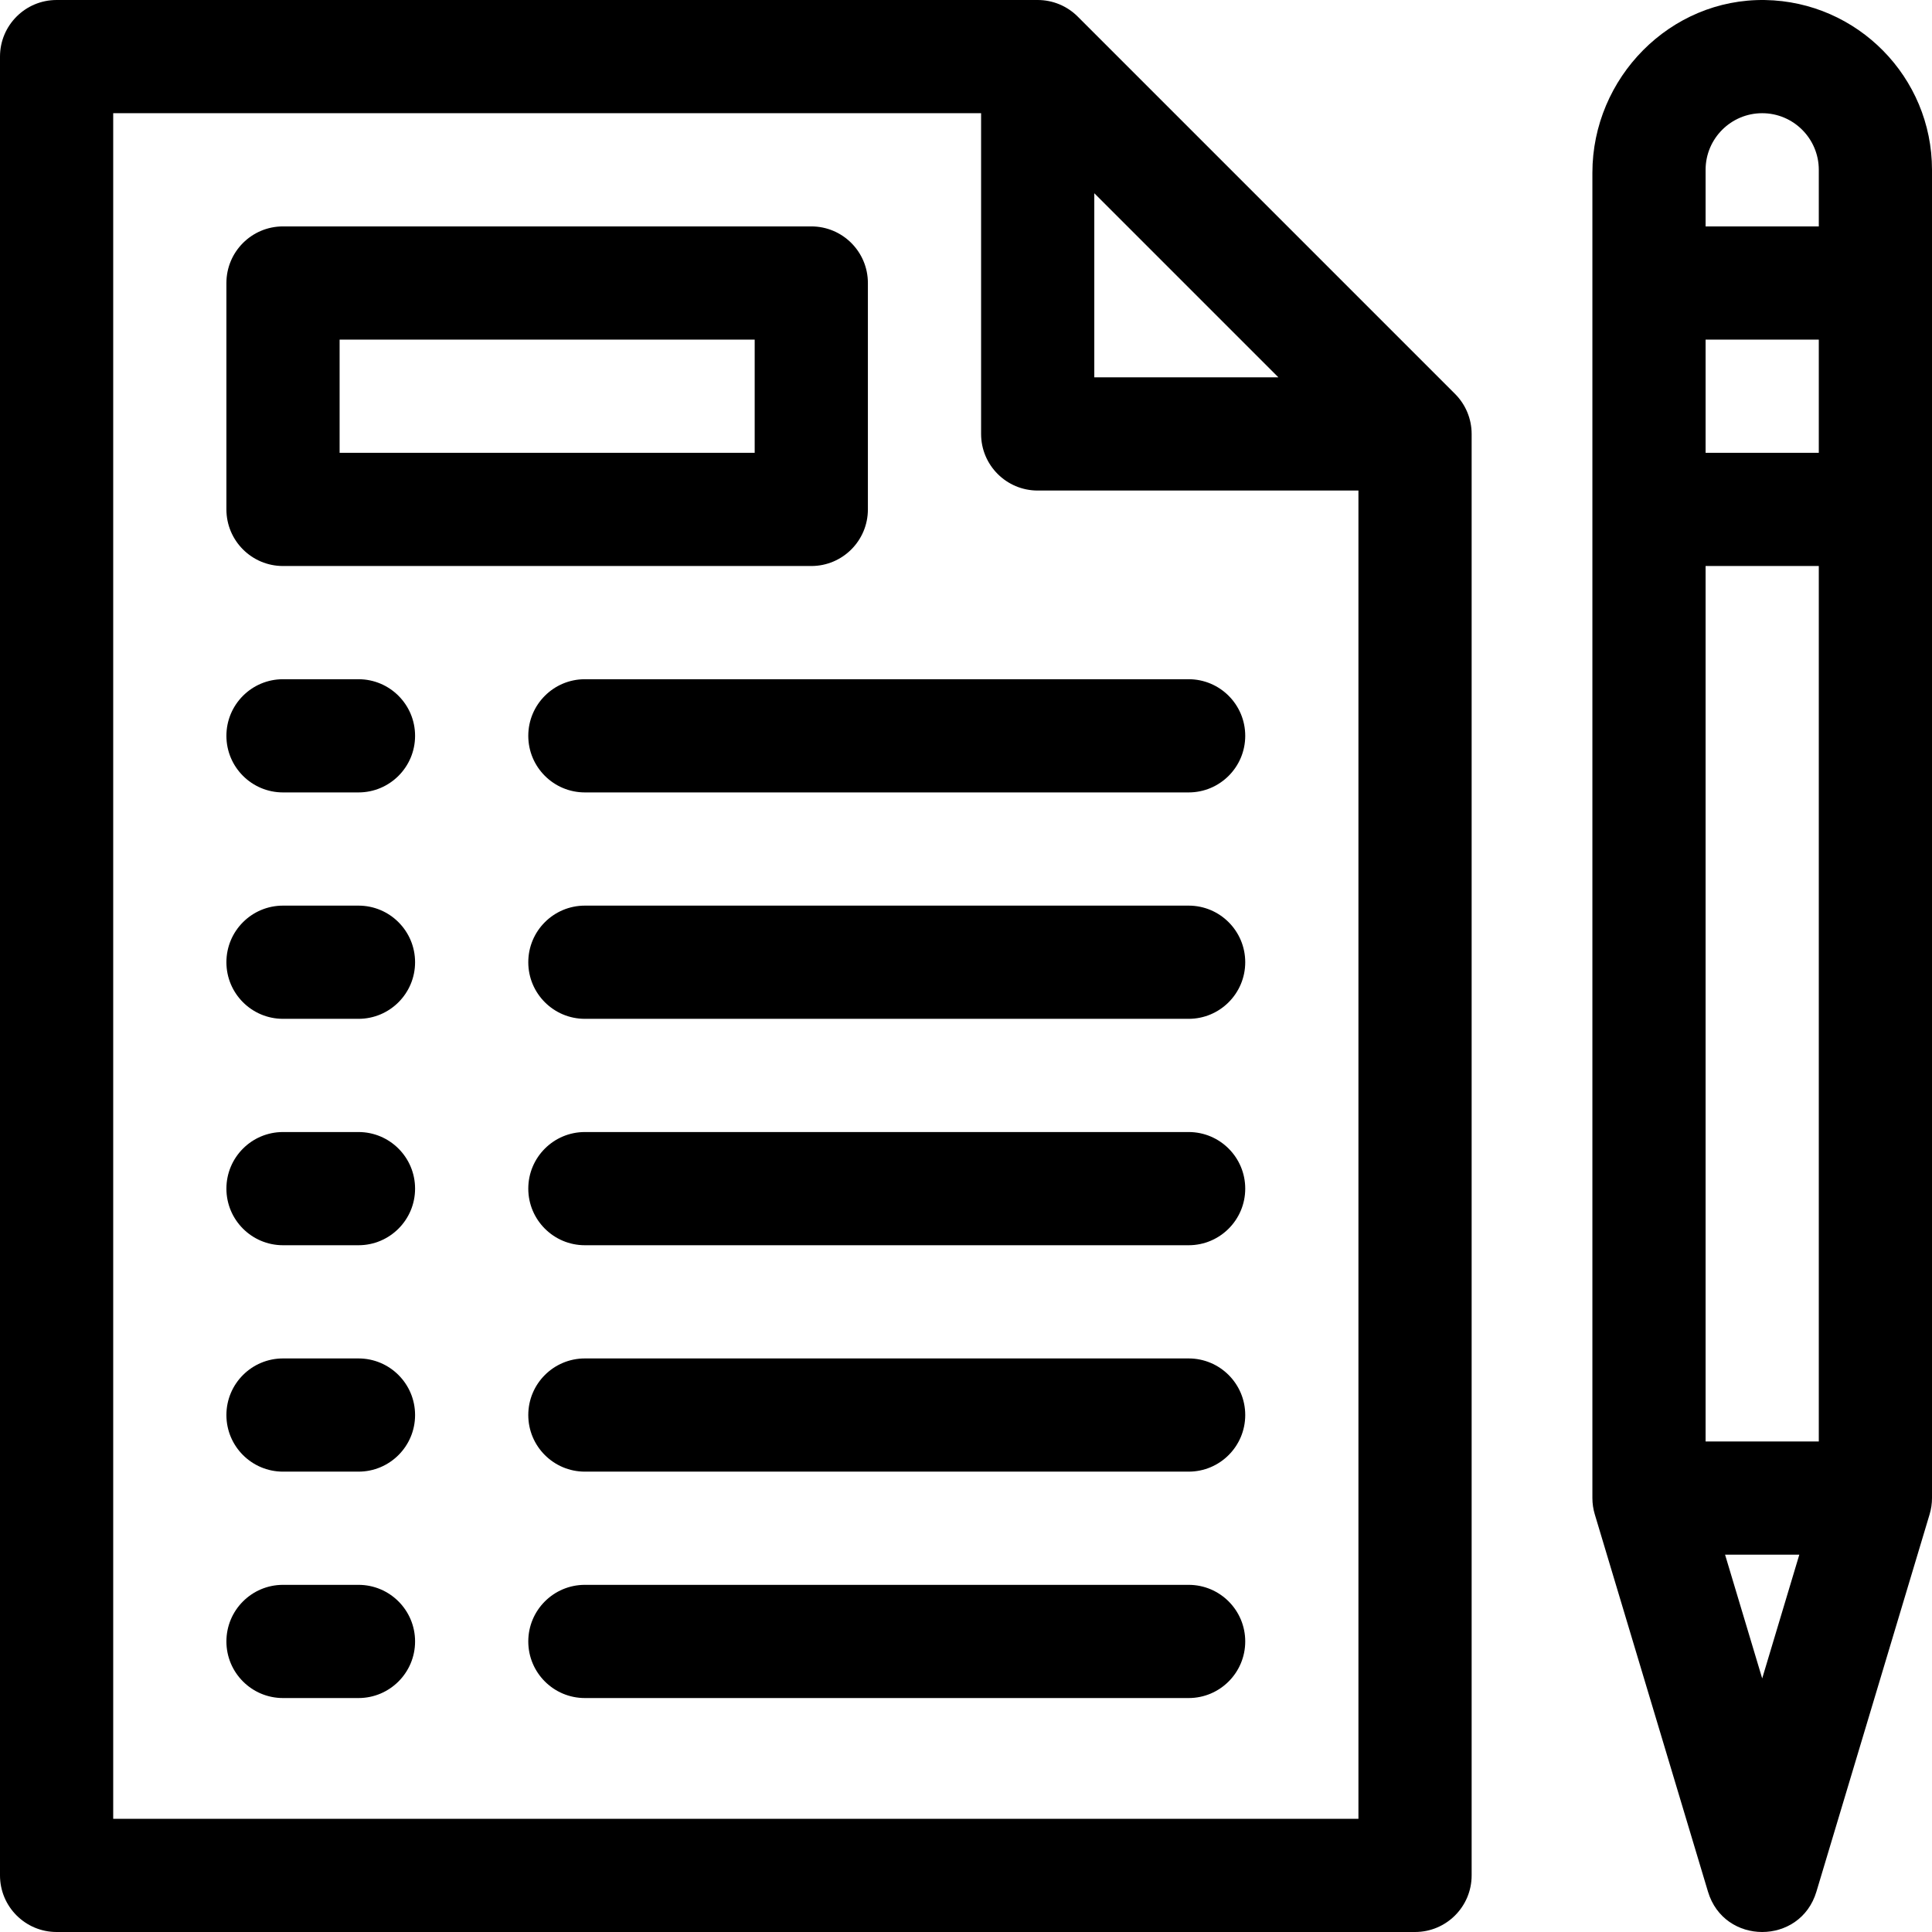
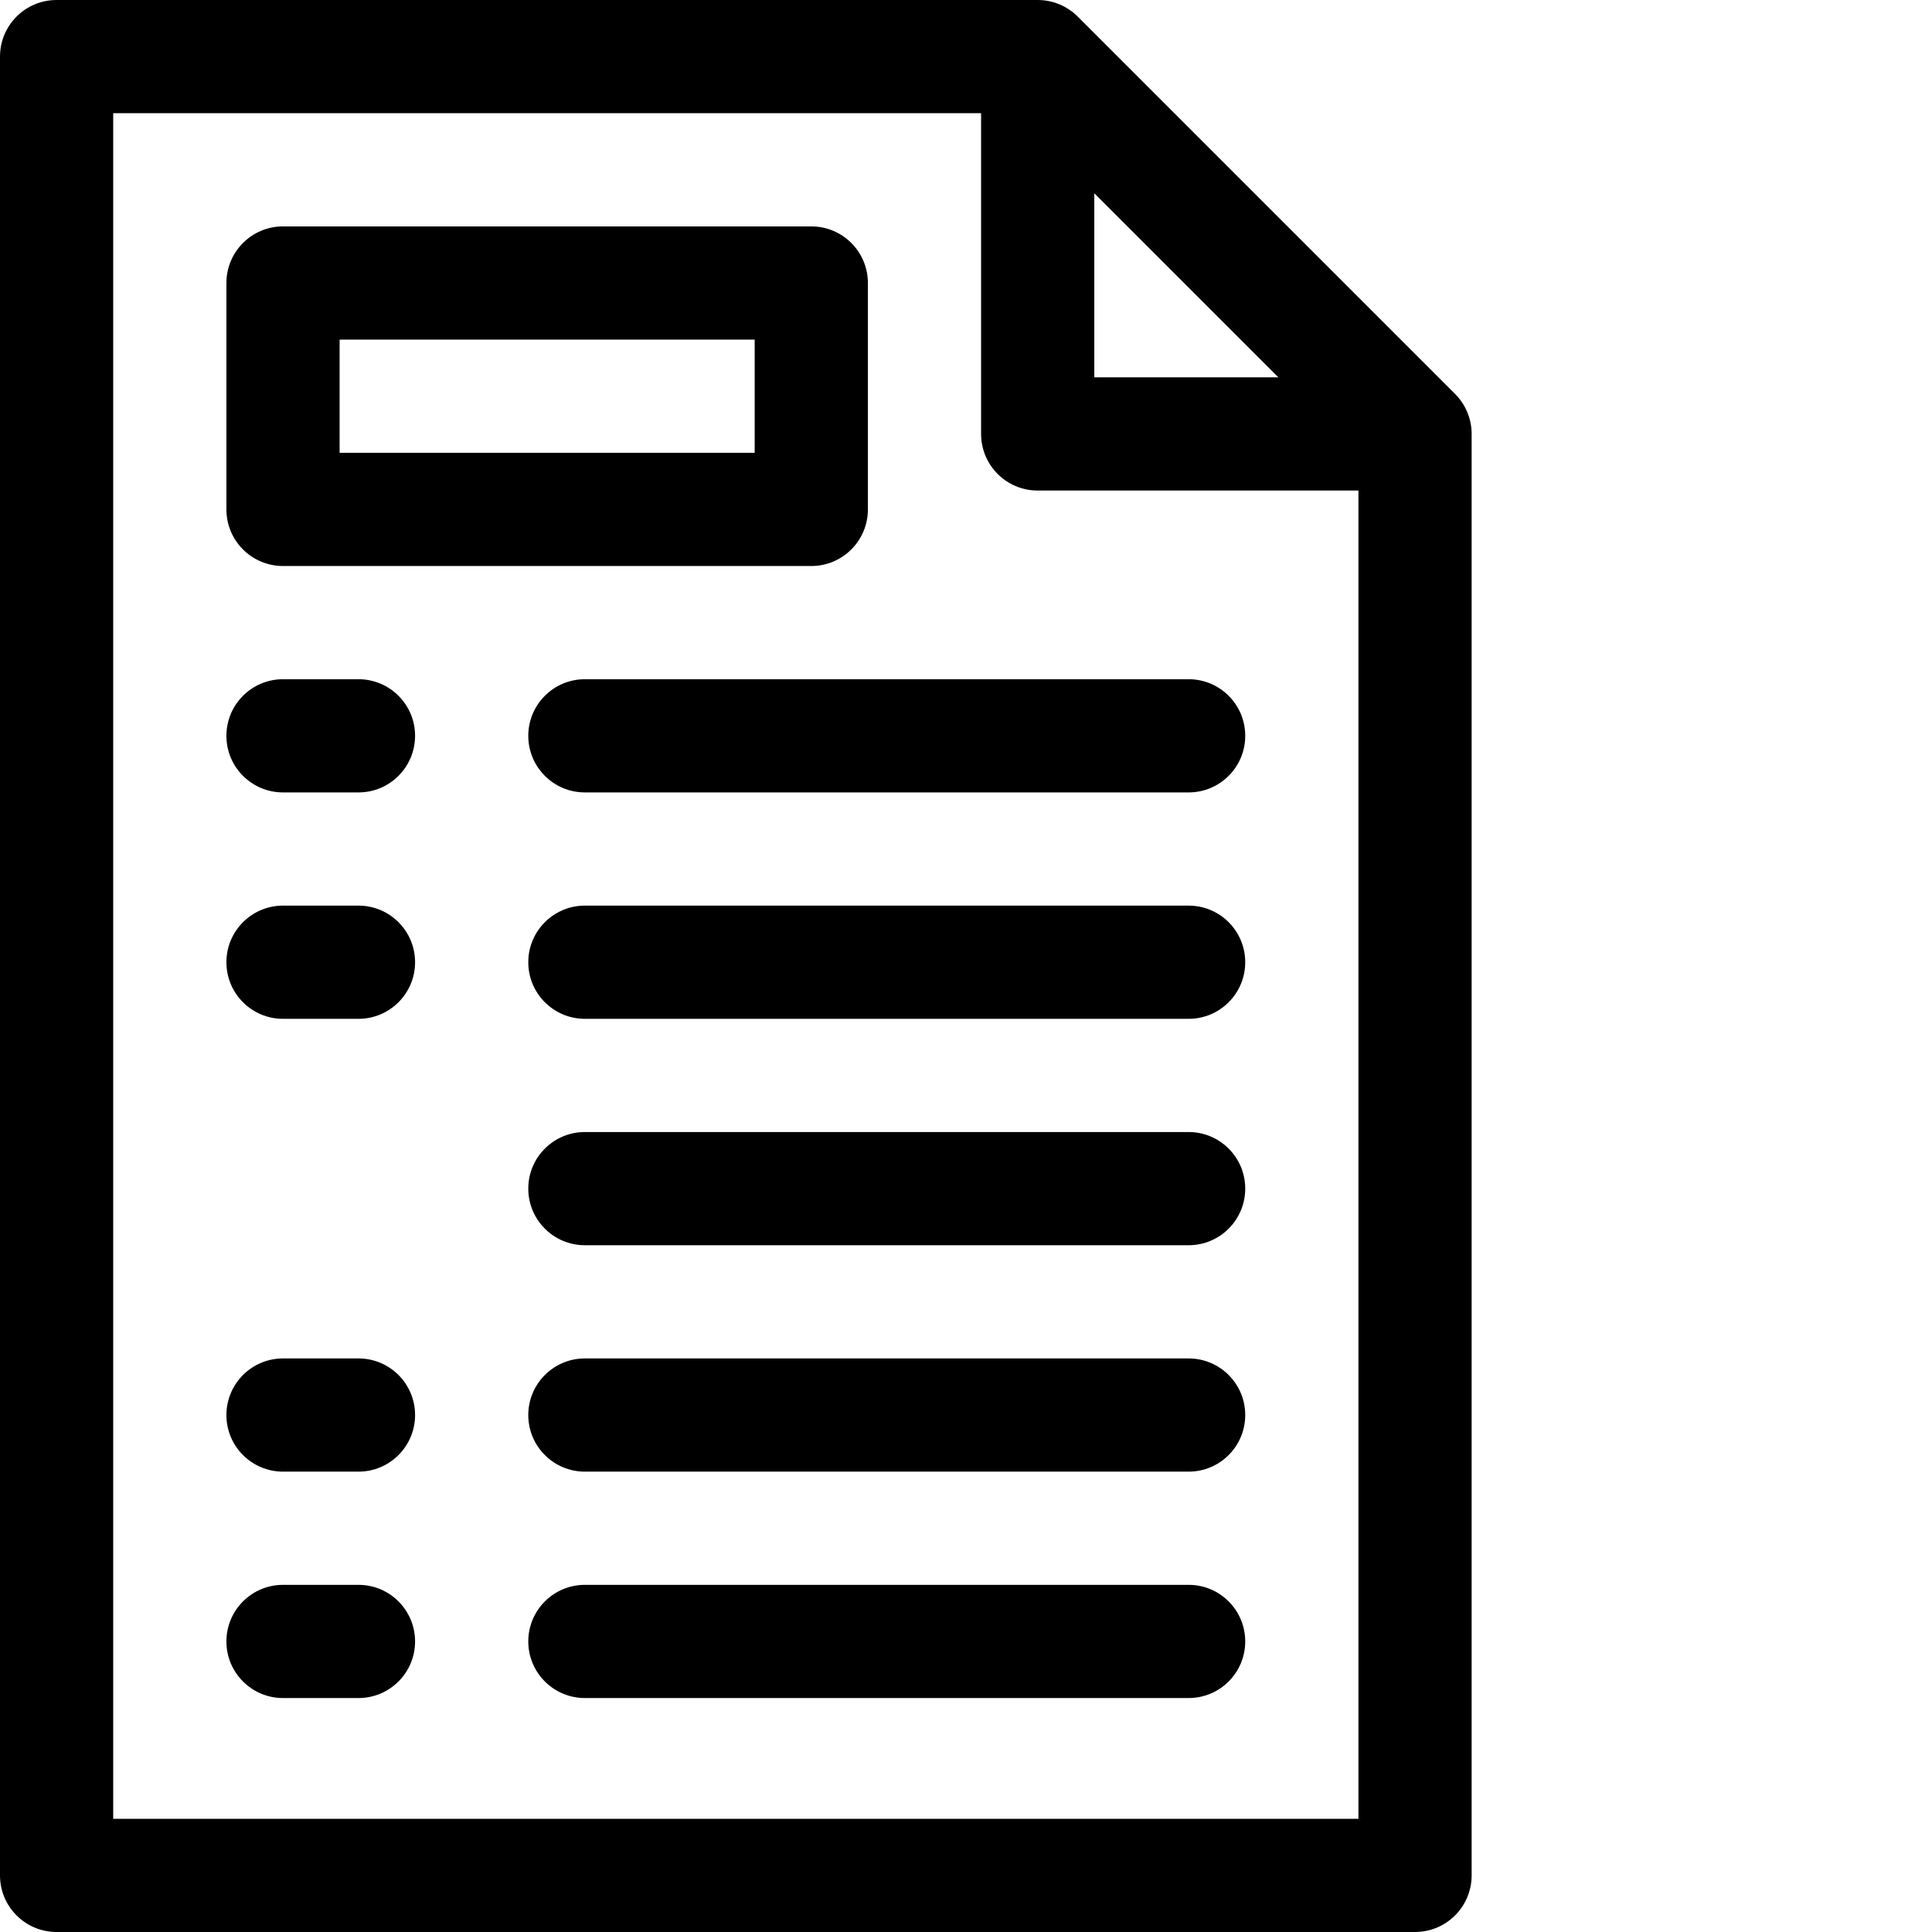
<svg xmlns="http://www.w3.org/2000/svg" id="Capa_1" height="512" viewBox="0 0 512 512" width="512">
  <g>
    <path d="m285.606 4.394c-2.812-2.814-6.627-4.394-10.606-4.394h-260c-8.284 0-15 6.716-15 15v482c0 8.284 6.716 15 15 15h360c8.284 0 15-6.716 15-15v-382c0-3.979-1.58-7.794-4.394-10.606zm4.394 46.819 48.787 48.787h-48.787zm70 430.787h-330v-452h230v85c0 8.284 6.716 15 15 15h85z" />
    <path d="m140 195c0 8.284 6.716 15 15 15h160c8.284 0 15-6.716 15-15s-6.716-15-15-15h-160c-8.284 0-15 6.716-15 15z" />
    <path d="m315 240h-160c-8.284 0-15 6.716-15 15s6.716 15 15 15h160c8.284 0 15-6.716 15-15s-6.716-15-15-15z" />
    <path d="m315 300h-160c-8.284 0-15 6.716-15 15s6.716 15 15 15h160c8.284 0 15-6.716 15-15s-6.716-15-15-15z" />
    <path d="m315 360h-160c-8.284 0-15 6.716-15 15s6.716 15 15 15h160c8.284 0 15-6.716 15-15s-6.716-15-15-15z" />
    <path d="m315 420h-160c-8.284 0-15 6.716-15 15s6.716 15 15 15h160c8.284 0 15-6.716 15-15s-6.716-15-15-15z" />
    <path d="m75 150h140c8.284 0 15-6.716 15-15v-60c0-8.284-6.716-15-15-15h-140c-8.284 0-15 6.716-15 15v60c0 8.284 6.716 15 15 15zm15-60h110v30h-110z" />
    <path d="m95 180h-20c-8.284 0-15 6.716-15 15s6.716 15 15 15h20c8.284 0 15-6.716 15-15s-6.716-15-15-15z" />
    <path d="m95 240h-20c-8.284 0-15 6.716-15 15s6.716 15 15 15h20c8.284 0 15-6.716 15-15s-6.716-15-15-15z" />
-     <path d="m95 300h-20c-8.284 0-15 6.716-15 15s6.716 15 15 15h20c8.284 0 15-6.716 15-15s-6.716-15-15-15z" />
    <path d="m95 360h-20c-8.284 0-15 6.716-15 15s6.716 15 15 15h20c8.284 0 15-6.716 15-15s-6.716-15-15-15z" />
    <path d="m95 420h-20c-8.284 0-15 6.716-15 15s6.716 15 15 15h20c8.284 0 15-6.716 15-15s-6.716-15-15-15z" />
-     <path d="m467.783.007c-25.177-.432-45.783 20.61-45.783 45.791v351.202c0 1.46.213 2.912.633 4.31l30 100c4.276 14.253 24.459 14.253 28.735 0l30-100c.419-1.398.633-2.85.633-4.31v-352c-.001-24.552-19.764-44.574-44.218-44.993zm-.783 444.792-9.84-32.799h19.679zm15-62.799h-30v-232h30zm0-262h-30v-30h30zm0-60h-30v-15c0-8.271 6.729-15 15-15s15 6.729 15 15z" />
  </g>
</svg>